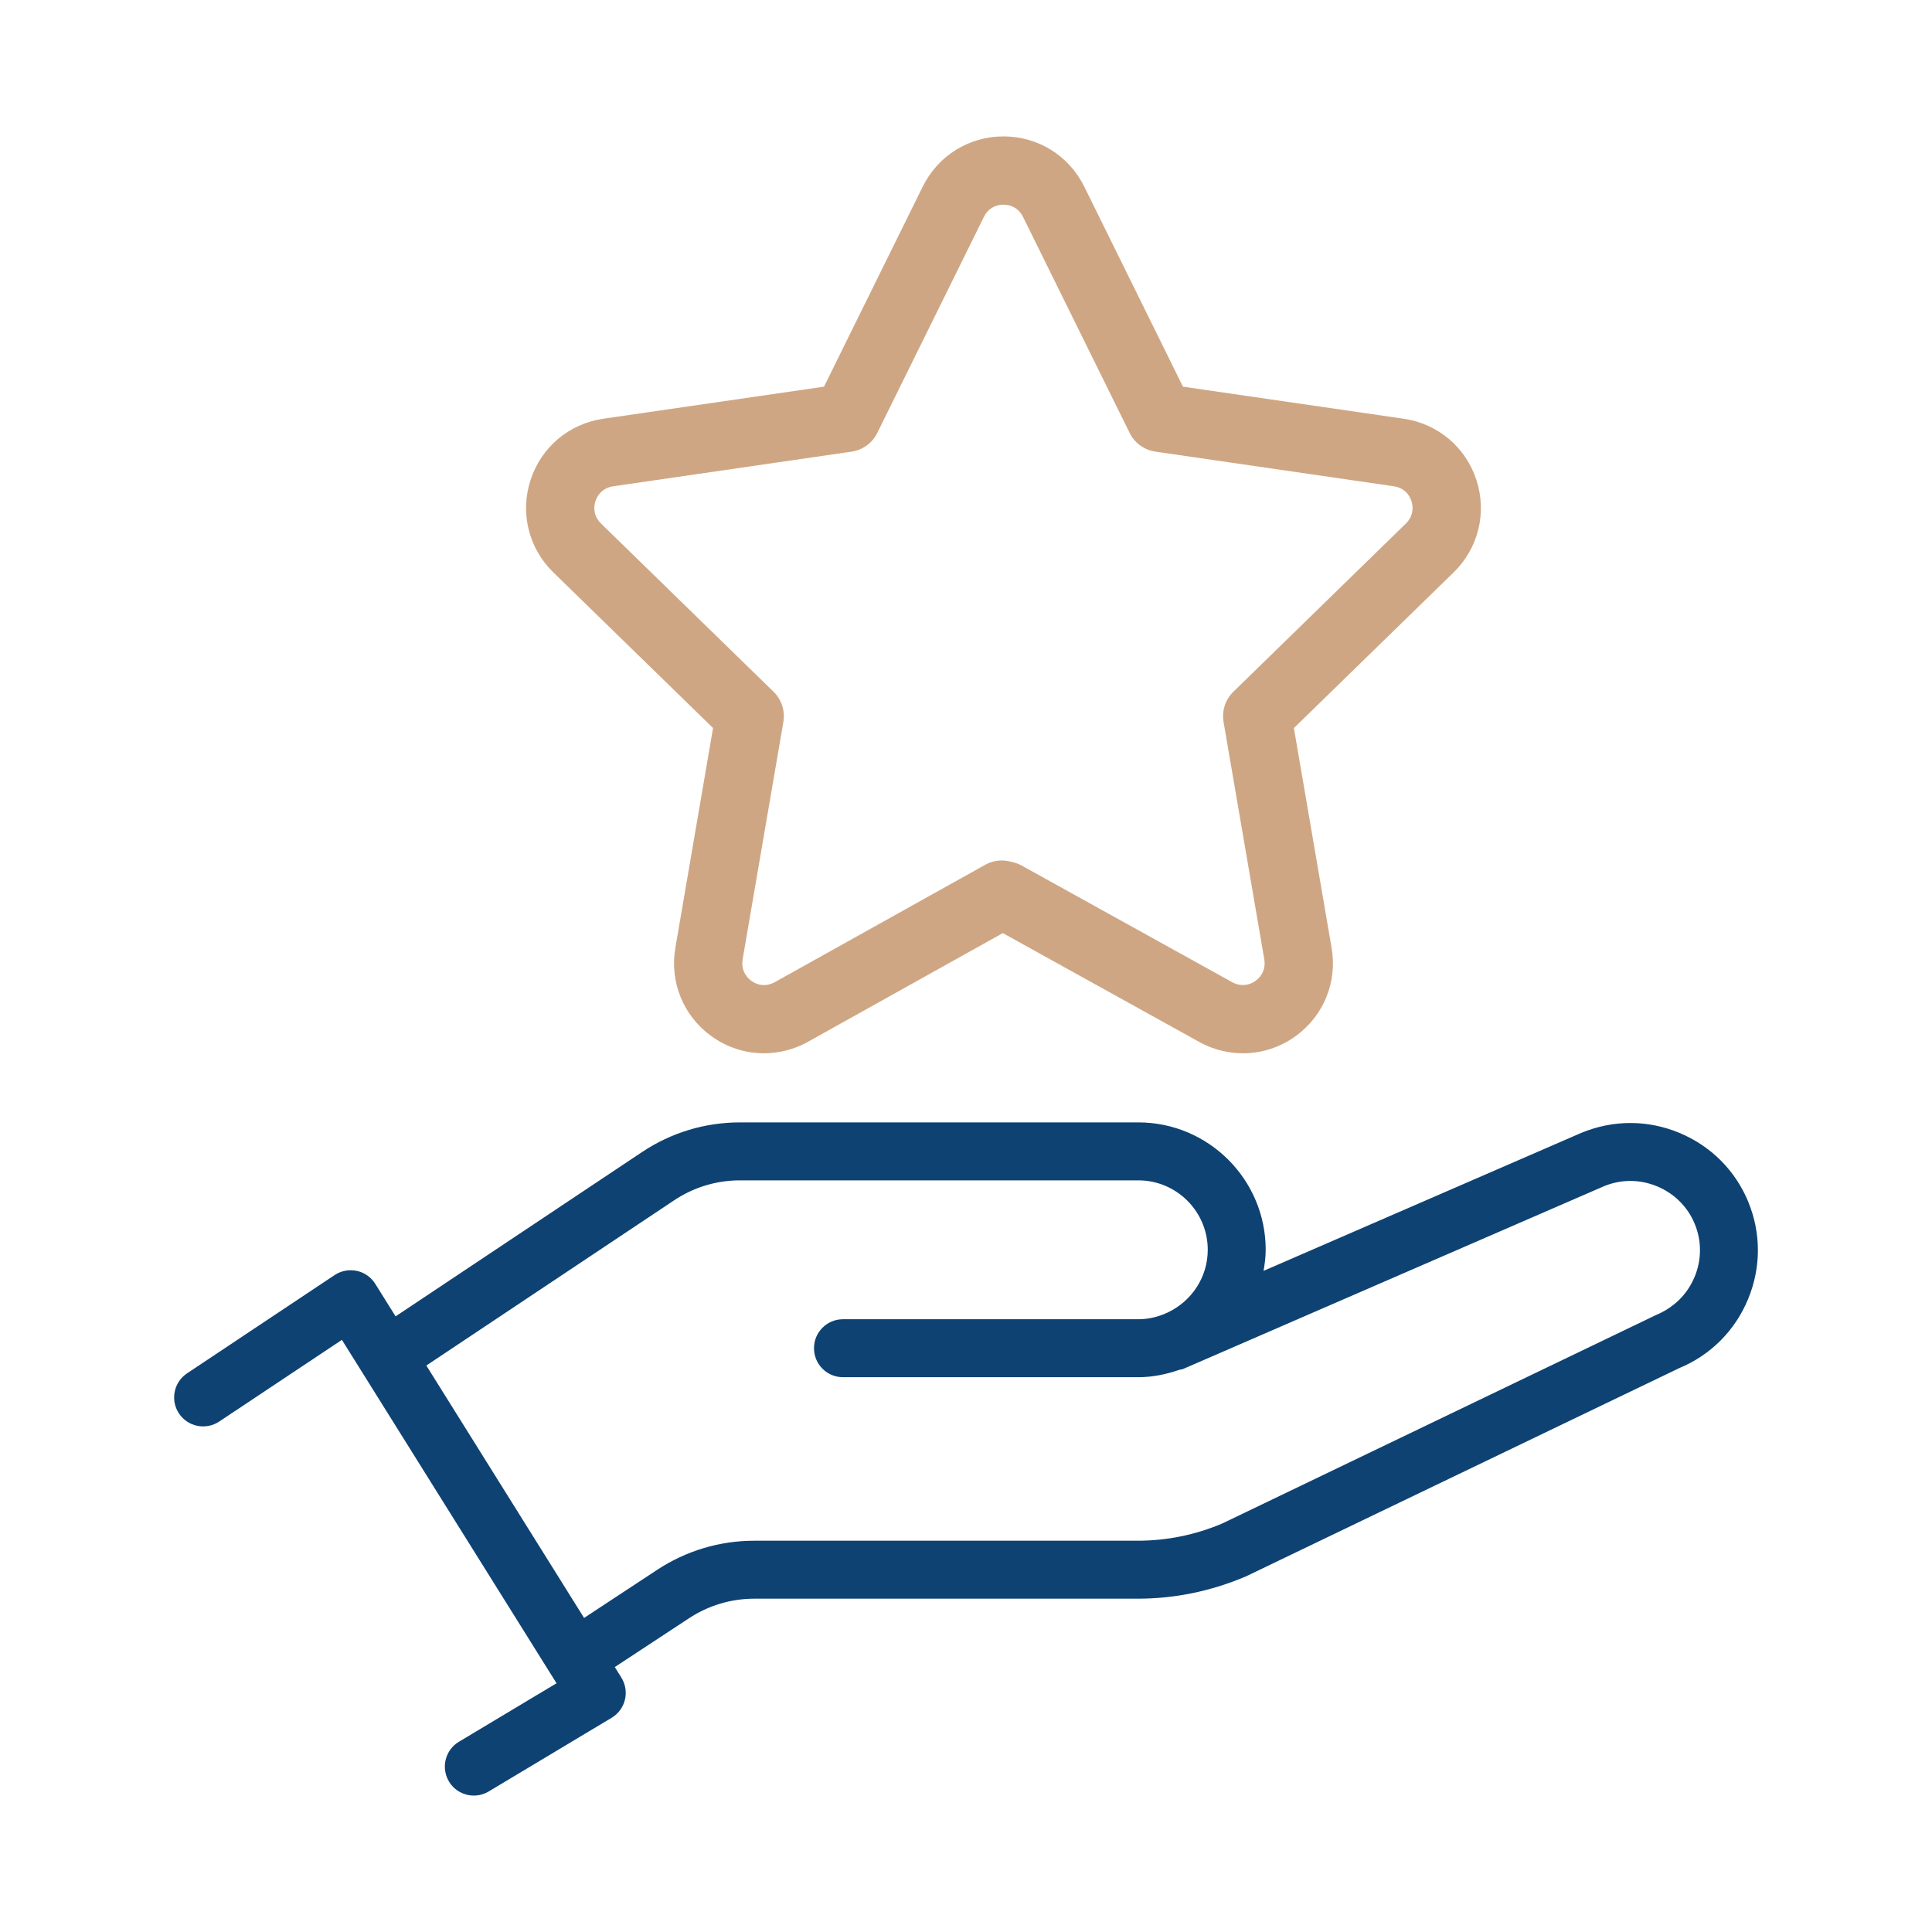
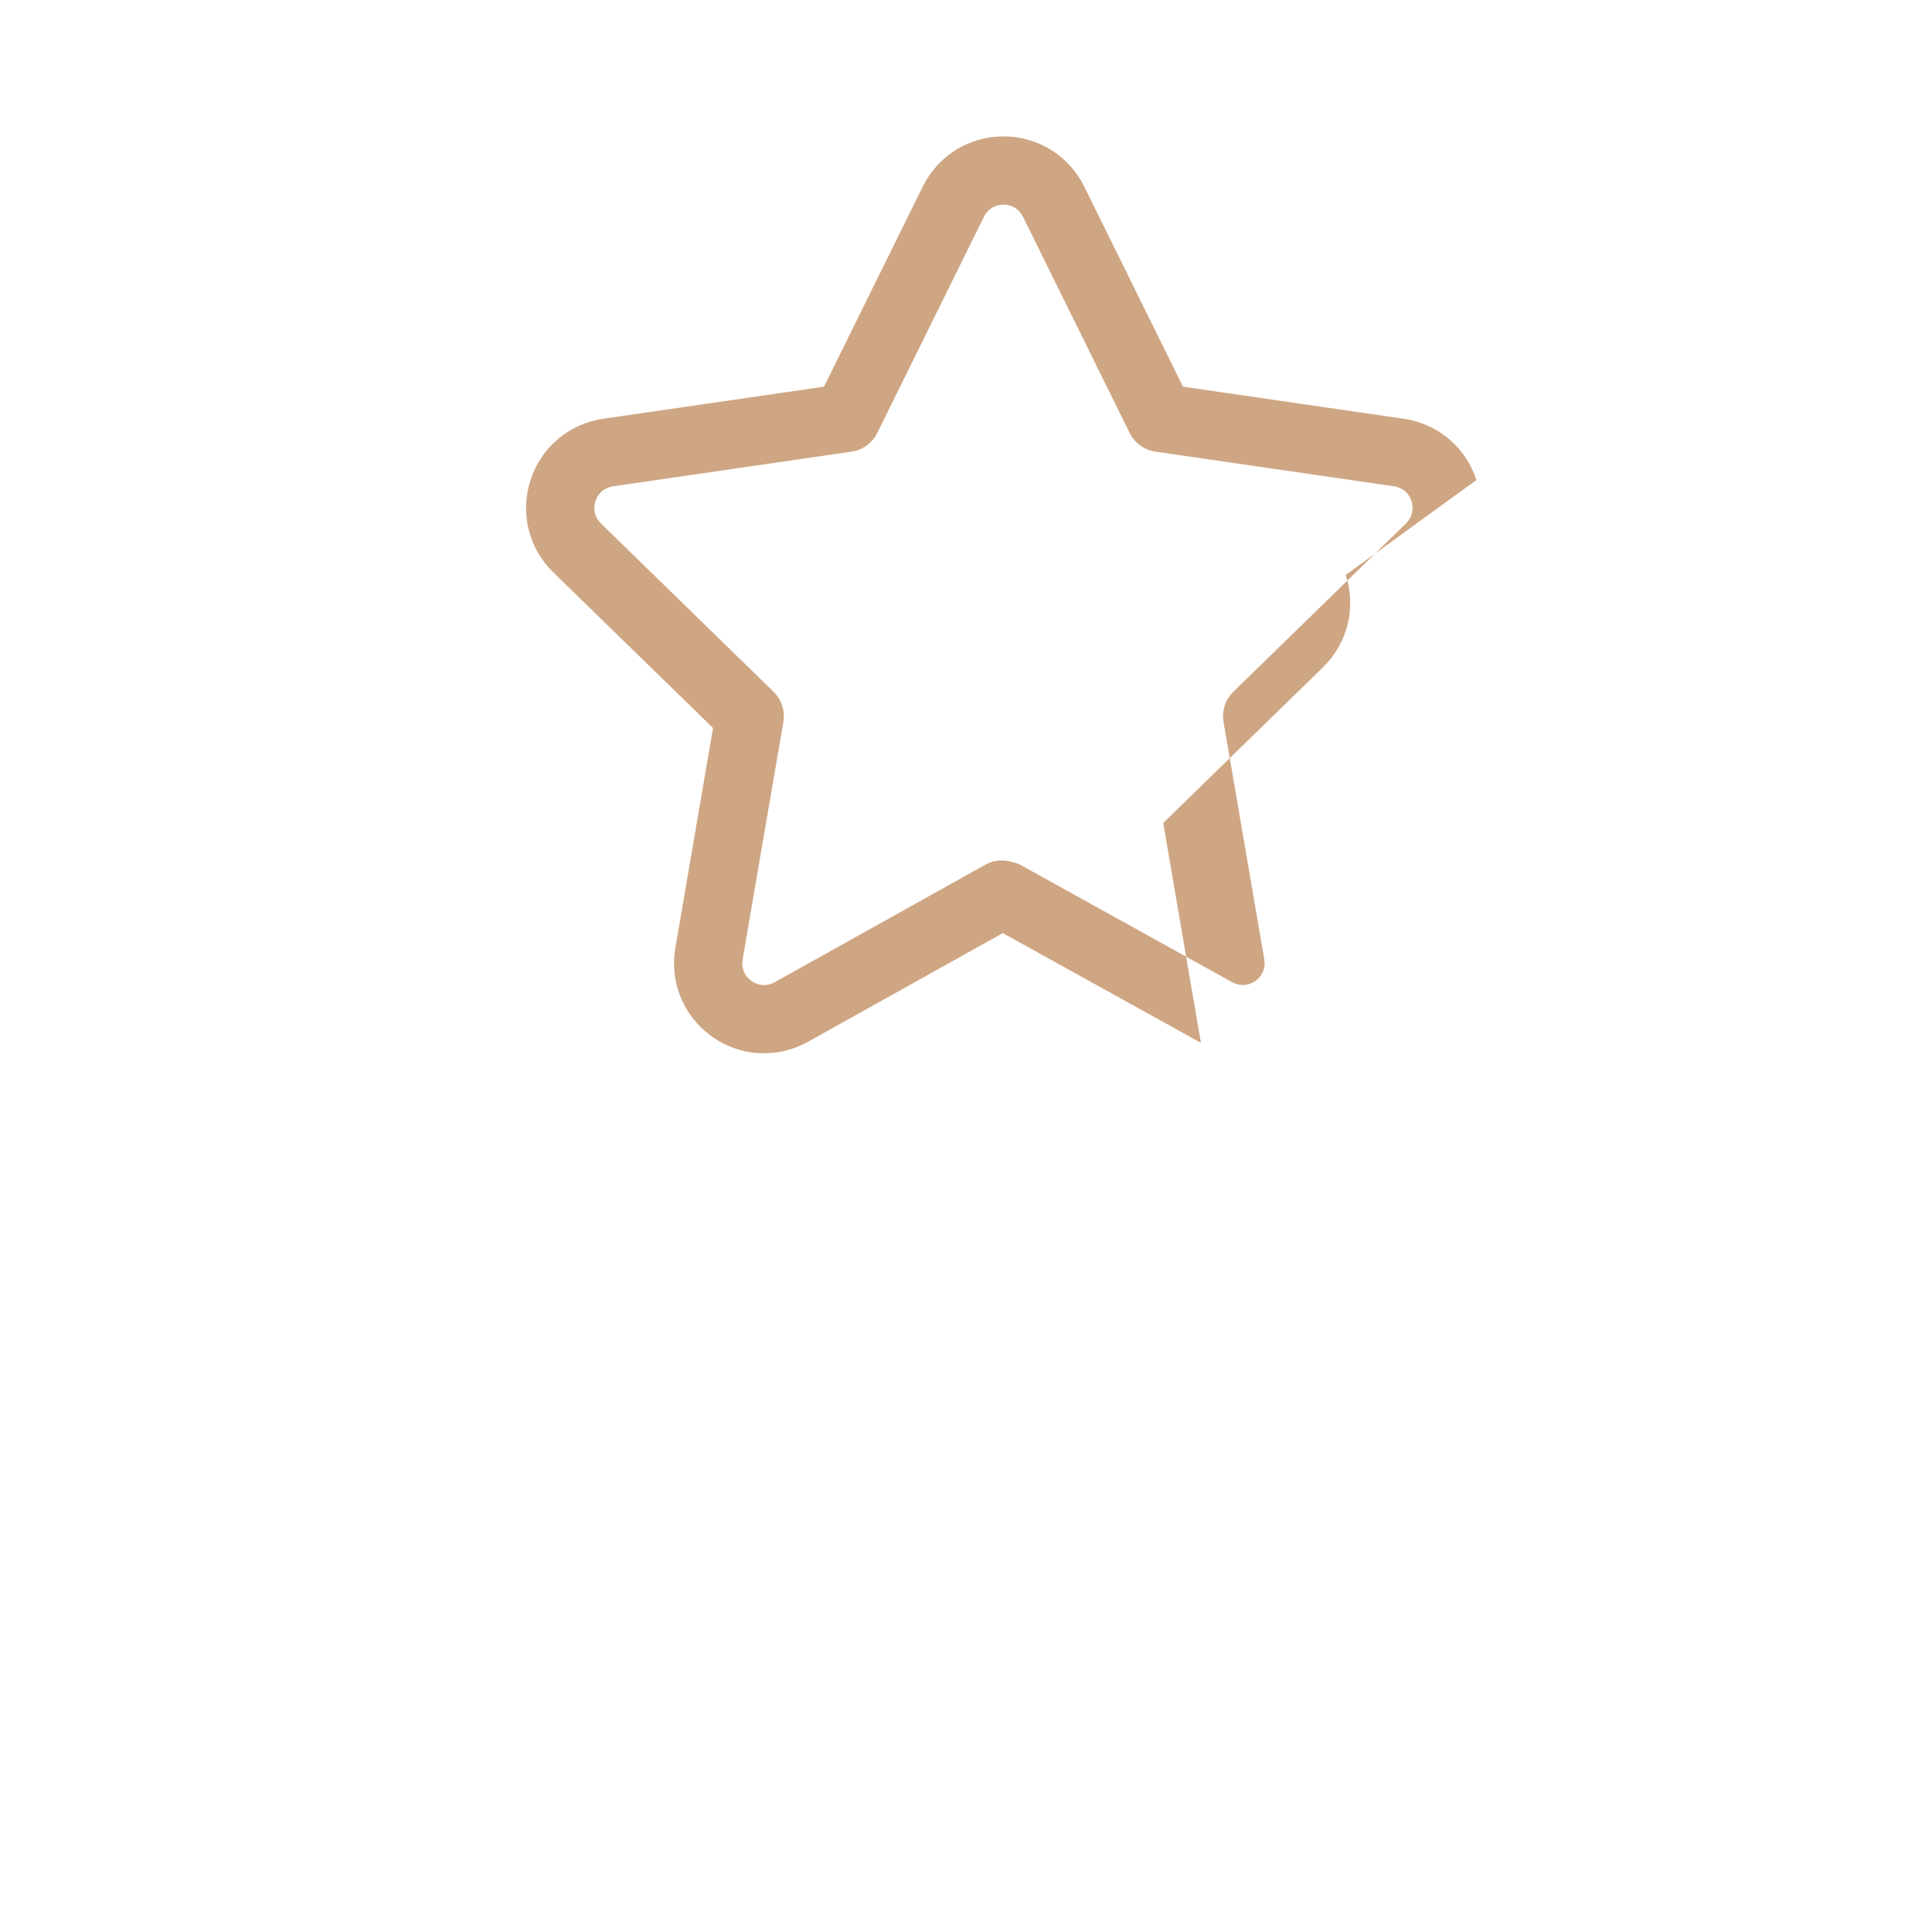
<svg xmlns="http://www.w3.org/2000/svg" id="Layer_1" viewBox="0 0 1000 1000">
  <defs>
    <style>.cls-1{fill:#0e4272;}.cls-2{fill:#cfa683;}</style>
  </defs>
-   <path class="cls-2" d="M764.19,248.44c-5.52-16.98-19.94-29.12-37.62-31.7l-114.27-16.6-51.09-103.54c-7.9-16.03-23.91-25.99-41.8-26-17.87,0-33.89,9.96-41.81,26l-51.1,103.54-114.27,16.6c-17.69,2.58-32.1,14.74-37.62,31.71-5.53,16.99-1.02,35.3,11.78,47.8l82.68,80.58-19.51,113.82c-3.02,17.61,4.08,35.08,18.54,45.59,8.06,5.84,17.51,8.94,27.35,8.94,7.49,0,15.01-1.86,21.83-5.43l101.77-56.78,102.55,56.82c6.73,3.53,14.24,5.39,21.72,5.39,9.85,0,19.32-3.09,27.38-8.95,14.45-10.5,21.56-27.96,18.54-45.57l-19.52-113.82,82.69-80.58c12.8-12.5,17.31-30.82,11.78-47.81Zm-245.69,196.95c-2.84,0-5.68,.69-8.3,2.08l-109.45,61.05c-1.69,.89-3.48,1.35-5.3,1.35-2.32,0-4.61-.76-6.58-2.2-3.6-2.64-5.24-6.67-4.49-11.06l21.09-122.94c.97-5.74-.92-11.57-5.08-15.63l-89.33-87.08c-3.19-3.11-4.23-7.32-2.85-11.59,1.35-4.16,4.75-7.03,9.11-7.66l123.46-17.94c5.74-.85,10.71-4.45,13.29-9.67l55.2-111.86c1.98-4.01,5.67-6.31,10.12-6.31,4.47,.01,8.15,2.31,10.11,6.3l55.22,111.88c2.58,5.2,7.54,8.8,13.3,9.65l123.46,17.94c4.41,.64,7.73,3.44,9.1,7.68,1.35,4.19,.29,8.51-2.86,11.56l-89.33,87.1c-4.16,4.06-6.06,9.89-5.08,15.63l21.09,122.94c.75,4.38-.89,8.41-4.49,11.04-1.98,1.44-4.26,2.2-6.58,2.2-1.82,0-3.62-.45-5.23-1.29l-109.61-60.73c-1.68-.88-3.47-1.48-4.76-1.66-1.7-.53-3.46-.79-5.24-.79Z" />
-   <path class="cls-1" d="M904.87,621.98c-6.72-16.23-19.4-28.89-35.71-35.64-16.32-6.77-34.22-6.77-50.69,.04l-164.45,71.42c.6-3.57,1.1-7.17,1.1-10.9,0-36.36-29.58-65.95-65.95-65.95h-206.14c-18.11,0-35.64,5.3-50.71,15.35l-127.56,85.05-10.53-16.84c-2.15-3.43-5.6-5.86-9.56-6.71-3.96-.83-8.1-.07-11.48,2.18l-76.37,50.86c-6.9,4.58-8.77,13.9-4.17,20.8,4.59,6.88,13.89,8.73,20.8,4.16l63.52-42.29,111.09,177.74-50.52,30.28c-7.1,4.25-9.41,13.46-5.16,20.57,2.81,4.7,7.79,7.29,12.88,7.29,2.62,0,5.28-.69,7.7-2.14l63.63-38.13c3.45-2.07,5.93-5.43,6.87-9.35,.94-3.93,.27-8.06-1.86-11.47l-3.39-5.43,38.43-25.27c10.06-6.62,21.74-10.12,33.76-10.12h198.35c19.2,0,37.9-3.79,56.21-11.57l224.21-107.77c16.22-6.72,28.88-19.39,35.63-35.71,6.76-16.3,6.78-34.23,.06-50.45Zm-27.77,38.96c-3.69,8.91-10.58,15.83-20.16,19.82l-224.32,107.81c-13.95,5.9-28.7,8.91-43.86,8.91h-198.35c-17.9,0-35.27,5.2-50.25,15.06l-37.84,24.9-81.65-130.64,128.3-85.54c10.12-6.75,21.91-10.31,34.07-10.31h206.14c19.82,0,35.95,16.13,35.95,35.95,0,14.4-8.56,26.76-20.82,32.49l-2.17,.94c-4.03,1.57-8.38,2.51-12.96,2.51h-152.86c-8.28,0-15,6.71-15,15s6.72,15,15,15h152.86c7.5,0,14.6-1.53,21.33-3.85,.61-.18,1.24-.14,1.85-.4l1.42-.62c.76-.31,1.49-.64,2.24-.97l214.19-93.01c8.81-3.66,18.57-3.66,27.49,.06,8.91,3.69,15.83,10.58,19.48,19.41,3.65,8.82,3.63,18.57-.06,27.48Z" />
+   <path class="cls-2" d="M764.19,248.44c-5.52-16.98-19.94-29.12-37.62-31.7l-114.27-16.6-51.09-103.54c-7.9-16.03-23.91-25.99-41.8-26-17.87,0-33.89,9.96-41.81,26l-51.1,103.54-114.27,16.6c-17.69,2.58-32.1,14.74-37.62,31.71-5.53,16.99-1.02,35.3,11.78,47.8l82.68,80.58-19.51,113.82c-3.02,17.61,4.08,35.08,18.54,45.59,8.06,5.84,17.51,8.94,27.35,8.94,7.49,0,15.01-1.86,21.83-5.43l101.77-56.78,102.55,56.82l-19.52-113.82,82.69-80.58c12.8-12.5,17.31-30.82,11.78-47.81Zm-245.69,196.95c-2.84,0-5.68,.69-8.3,2.08l-109.45,61.05c-1.69,.89-3.48,1.35-5.3,1.35-2.32,0-4.61-.76-6.58-2.2-3.6-2.64-5.24-6.67-4.49-11.06l21.09-122.94c.97-5.74-.92-11.57-5.08-15.63l-89.33-87.08c-3.19-3.11-4.23-7.32-2.85-11.59,1.35-4.16,4.75-7.03,9.11-7.66l123.46-17.94c5.74-.85,10.71-4.45,13.29-9.67l55.2-111.86c1.98-4.01,5.67-6.31,10.12-6.31,4.47,.01,8.15,2.31,10.11,6.3l55.22,111.88c2.58,5.2,7.54,8.8,13.3,9.65l123.46,17.94c4.41,.64,7.73,3.44,9.1,7.68,1.35,4.19,.29,8.51-2.86,11.56l-89.33,87.1c-4.16,4.06-6.06,9.89-5.08,15.63l21.09,122.94c.75,4.38-.89,8.41-4.49,11.04-1.98,1.44-4.26,2.2-6.58,2.2-1.82,0-3.62-.45-5.23-1.29l-109.61-60.73c-1.68-.88-3.47-1.48-4.76-1.66-1.7-.53-3.46-.79-5.24-.79Z" />
</svg>